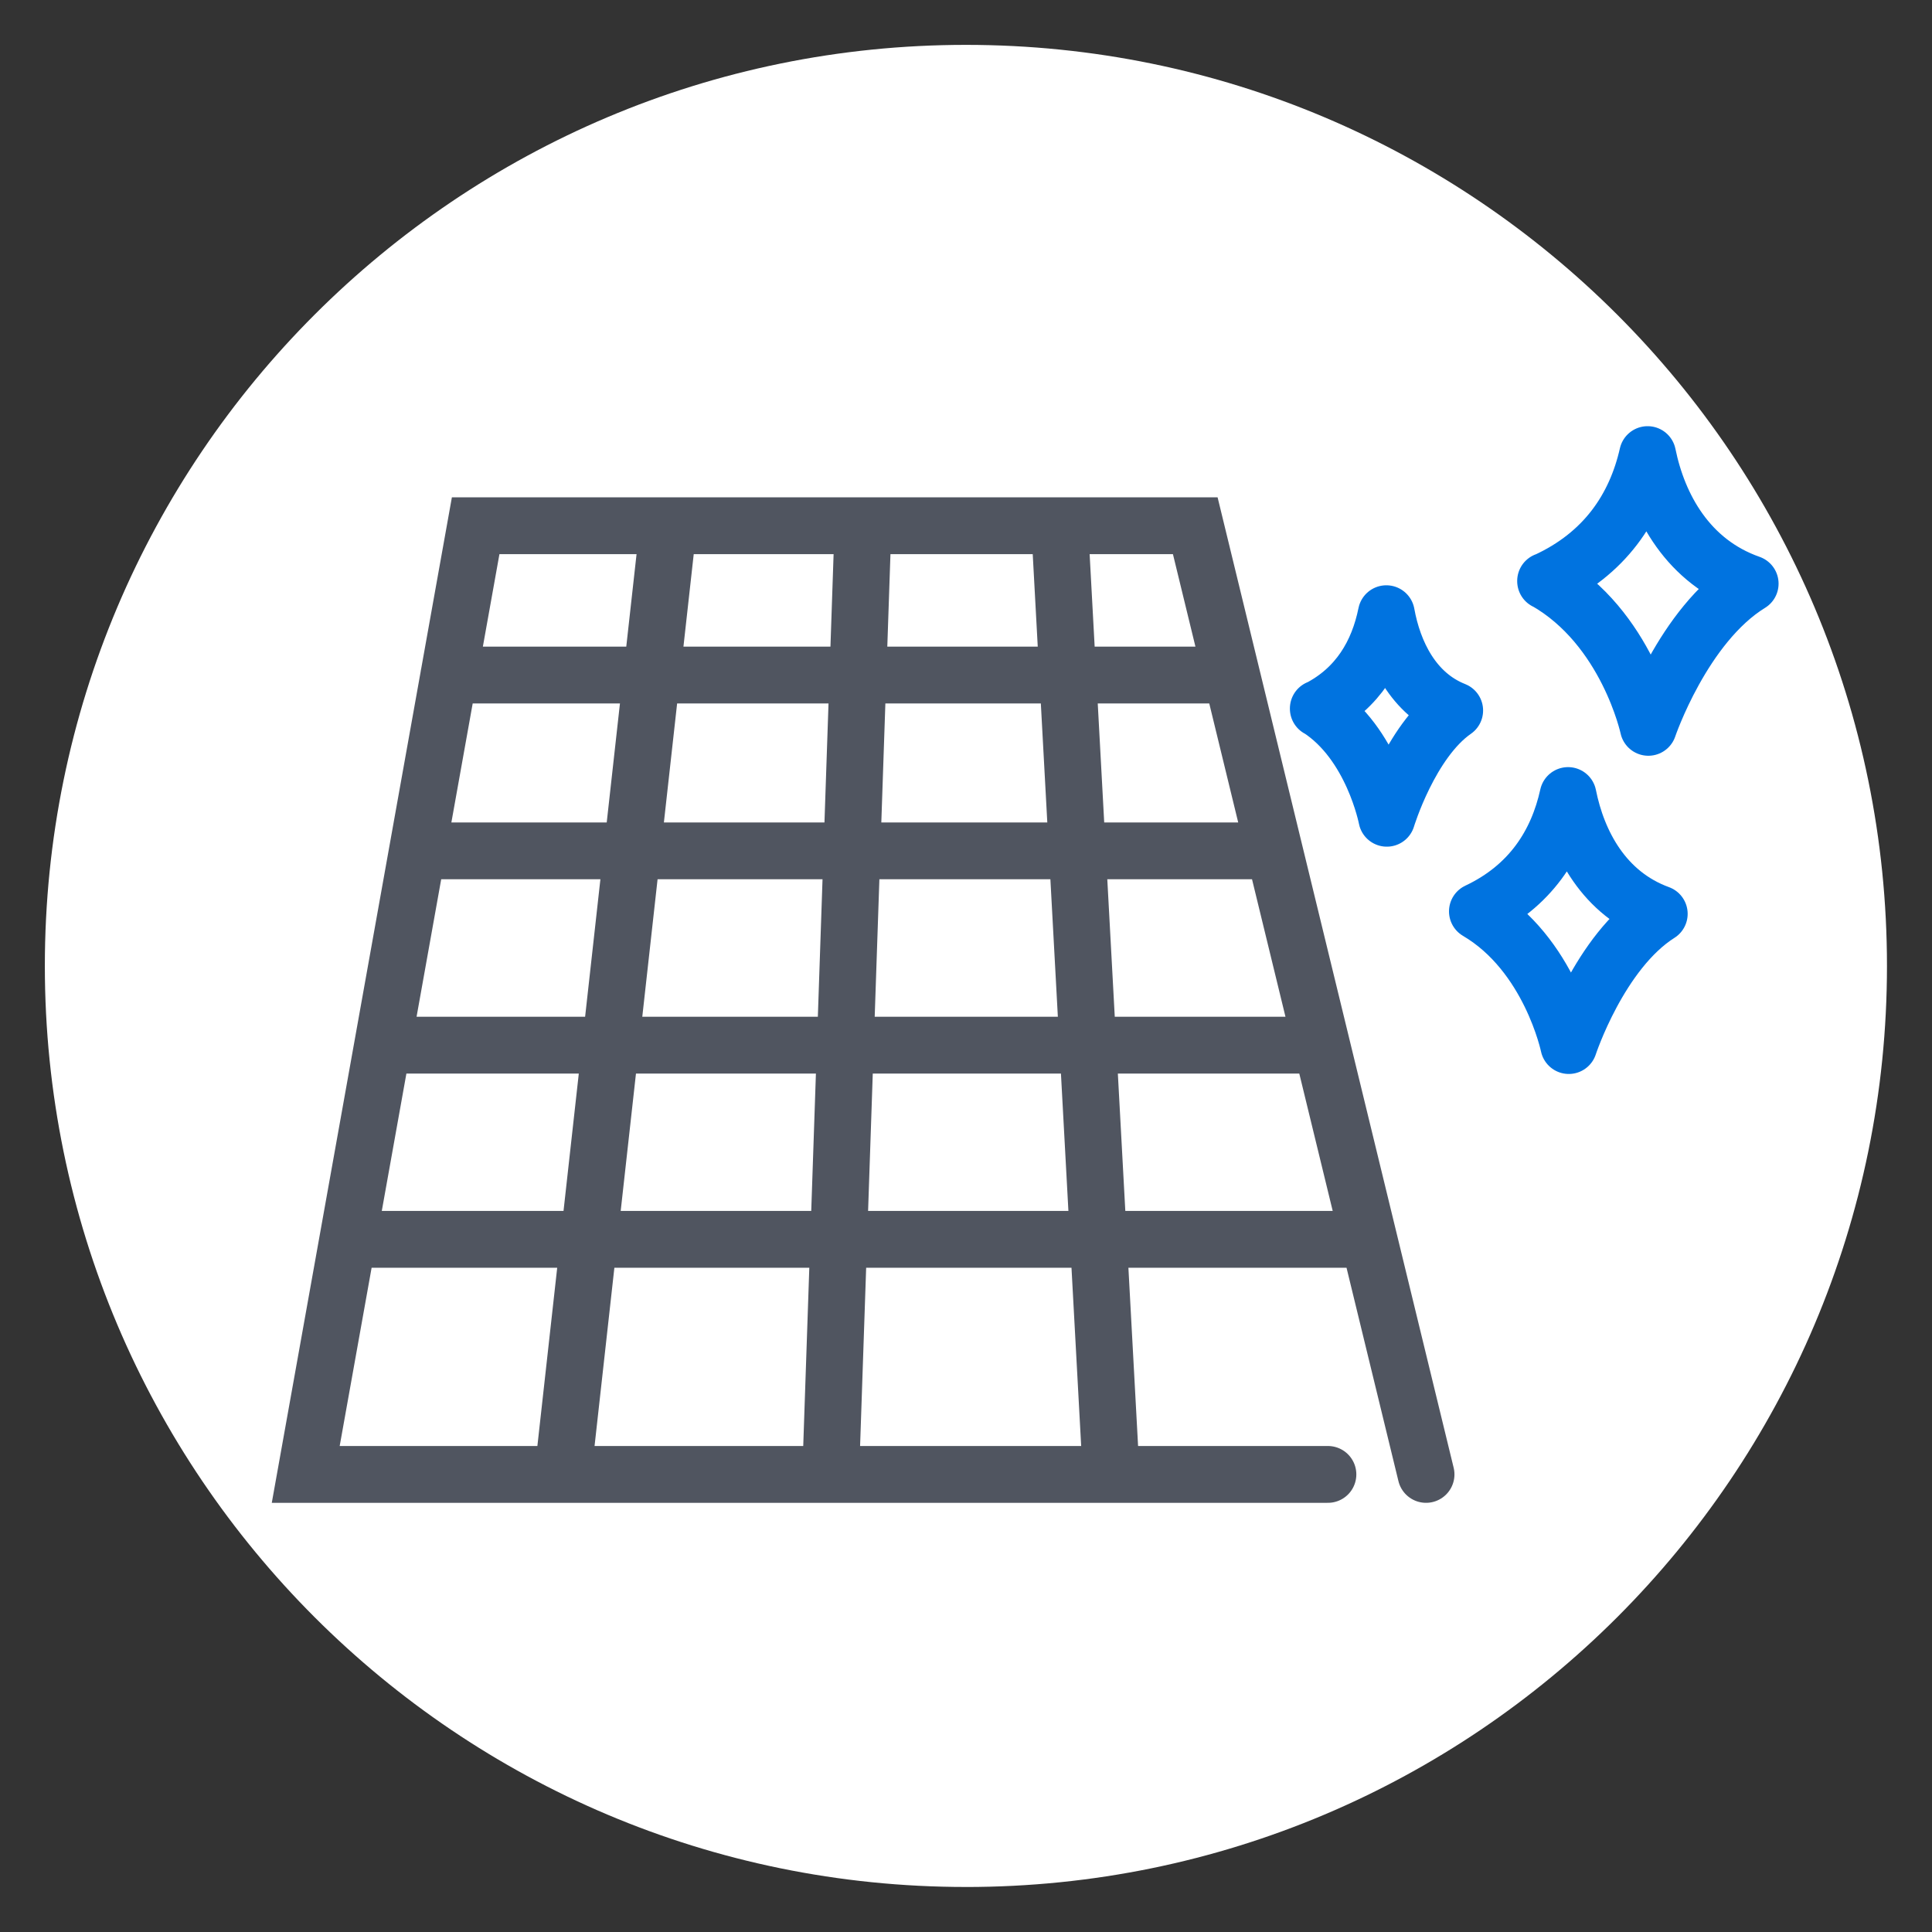
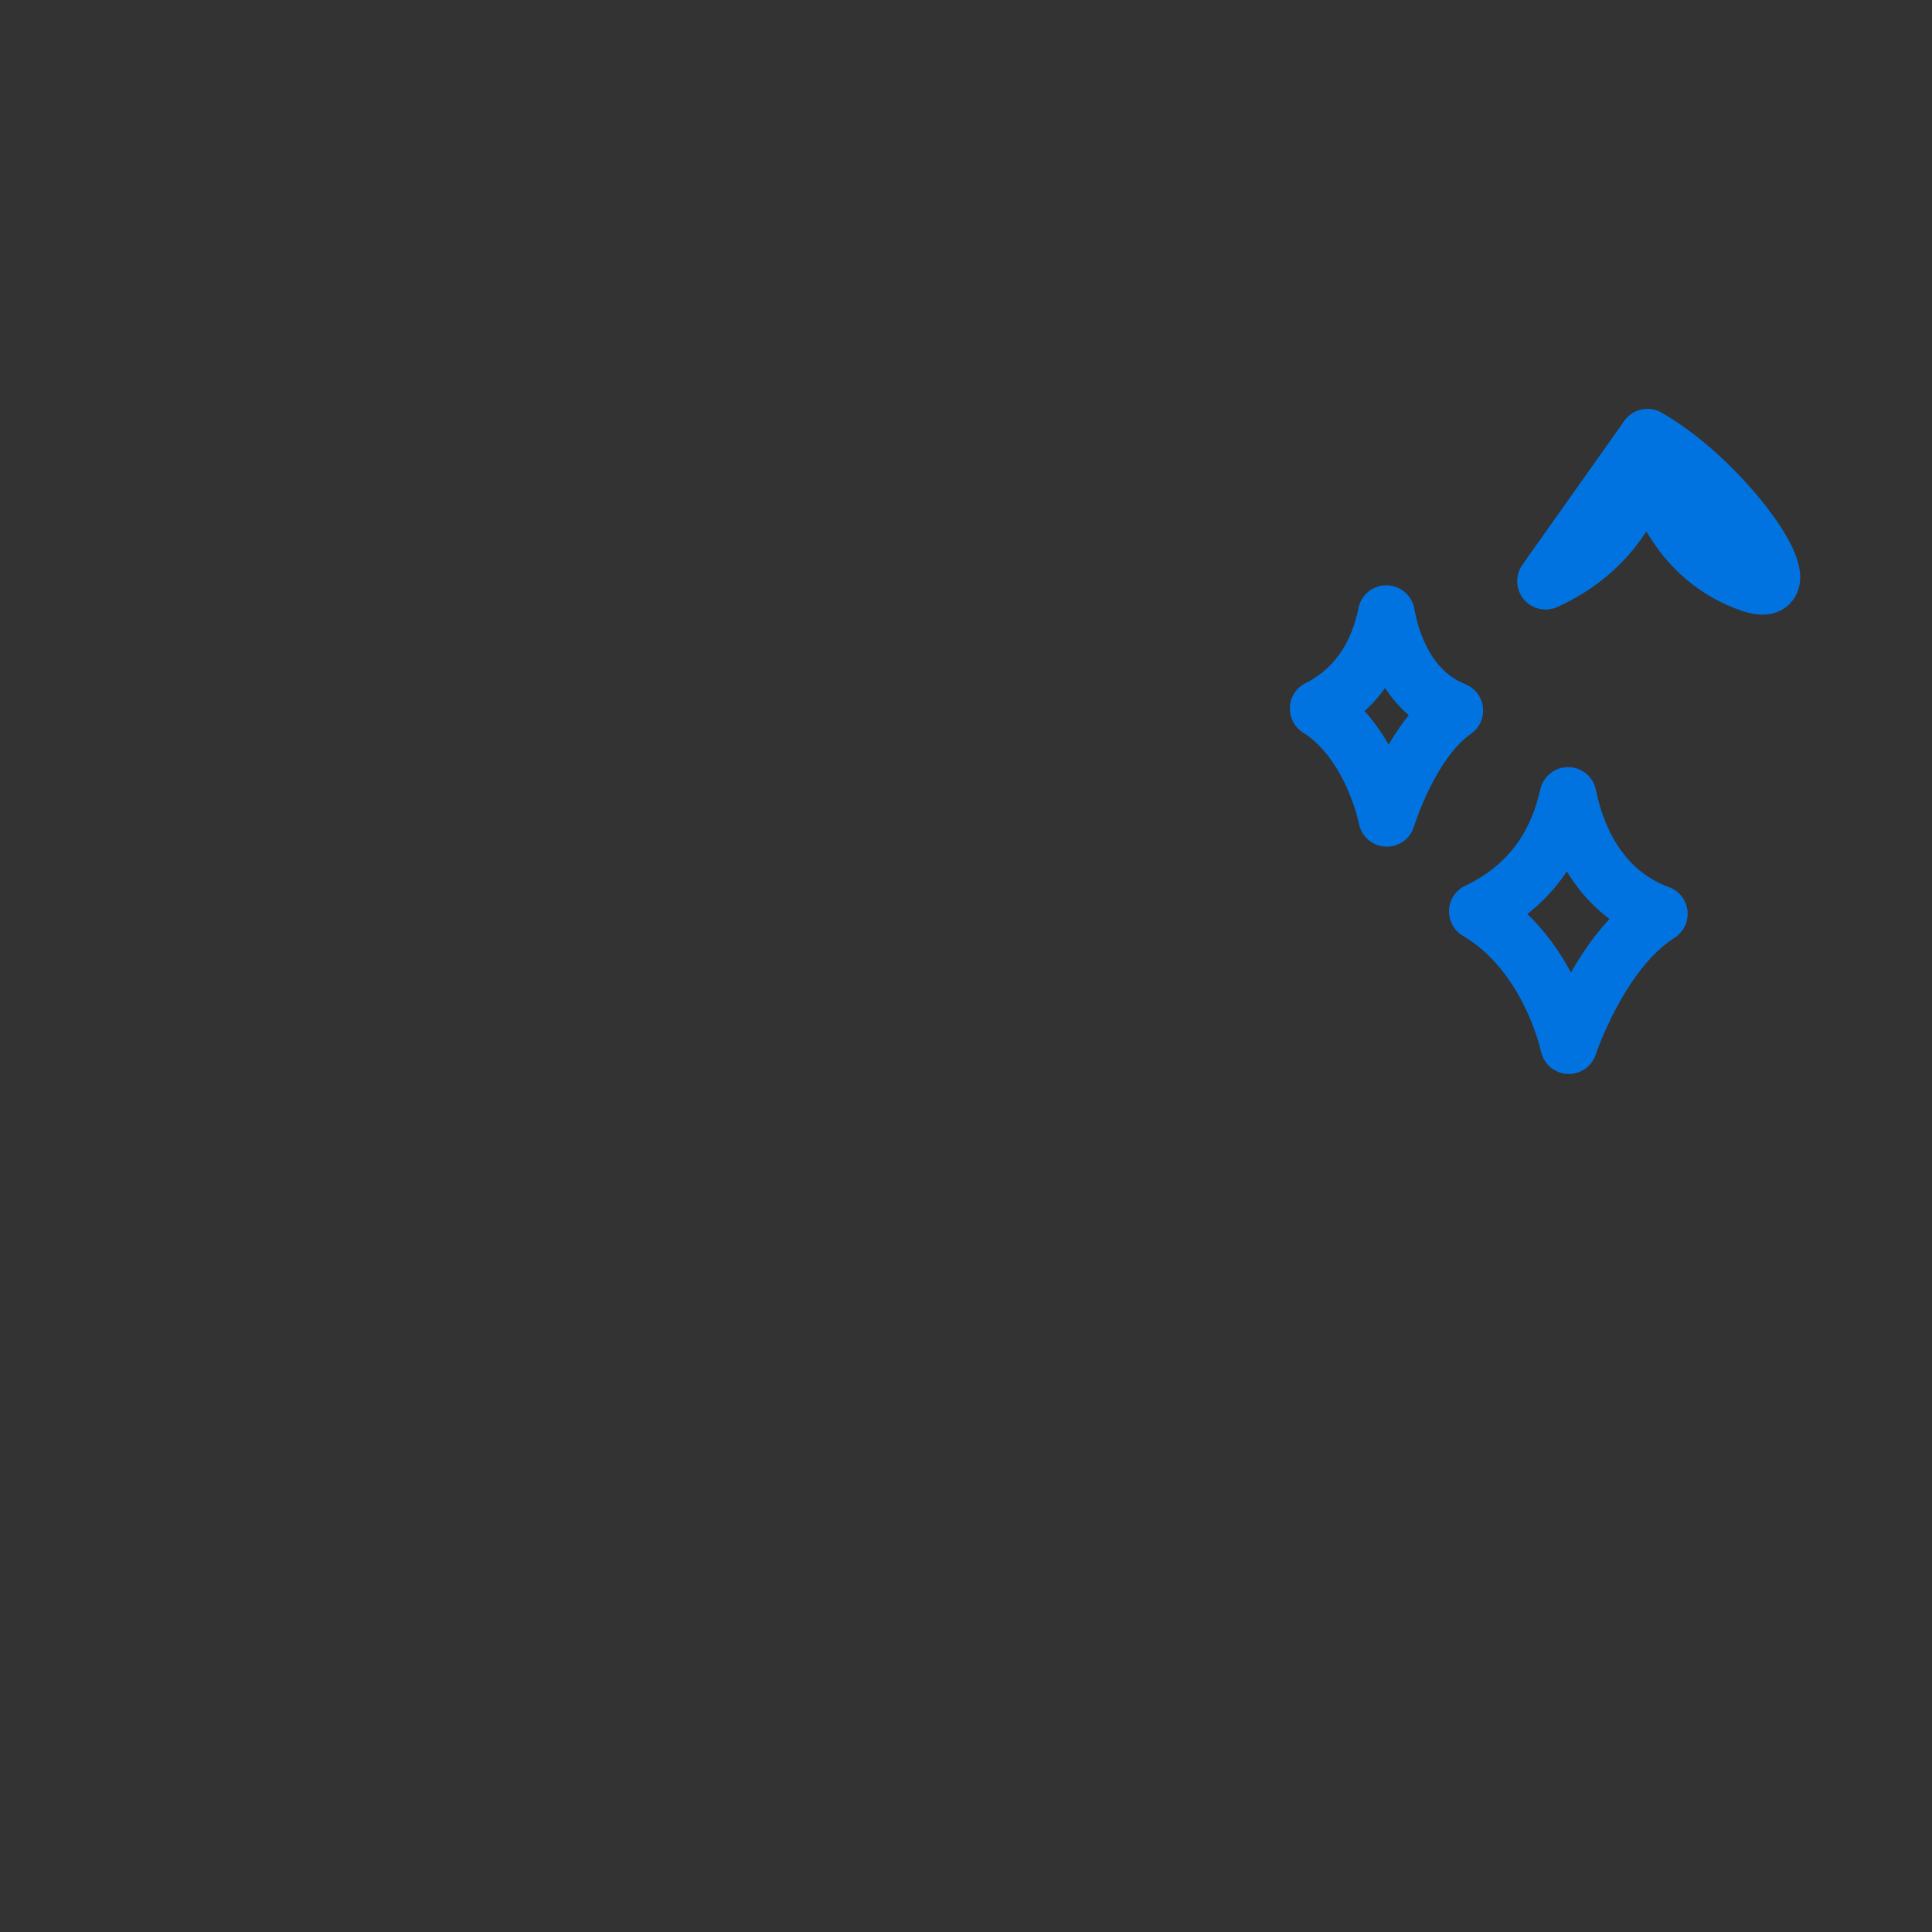
<svg xmlns="http://www.w3.org/2000/svg" width="85" height="85" fill="none">
  <rect width="100%" height="100%" fill="#333333" stroke="none" />
-   <path d="M42.496 83.02c22.38 0 40.523-18.143 40.523-40.523 0-22.38-18.143-40.523-40.523-40.523-22.38 0-40.523 18.142-40.523 40.523 0 22.38 18.142 40.522 40.523 40.522Z" fill="#fff" />
-   <path d="M58.423 64.868H13.451l7.476-41.737h31.66L62.74 64.868M29.373 23.396 24.79 64.61m13.172-41.298L36.56 64.491m10.106-40.509 2.204 40.572M15.766 54.526h44.01m-42.204-8.543h40.244M53.611 29.7H19.748m-.738 7.734h36.157" stroke="#505560" stroke-width="2.5" stroke-miterlimit="10" stroke-linecap="round" />
-   <path d="M58 31.179c1.746-.896 2.64-2.434 2.993-4.179.31 1.713 1.183 3.537 3.007 4.258C62.035 32.622 61.014 36 61.014 36s-.627-3.299-3.014-4.83v.009Zm10-5.612c2.618-1.195 3.962-3.247 4.488-5.567.464 2.28 1.777 4.718 4.512 5.678C74.044 27.494 72.52 32 72.52 32s-.936-4.396-4.52-6.44v.008Zm-3 14.53c2.328-1.096 3.52-2.972 3.988-5.097.419 2.092 1.579 4.317 4.012 5.205C70.374 41.865 69.02 46 69.02 46s-.83-4.026-4.02-5.903Z" stroke="#0073E0" stroke-width="2.5" stroke-linecap="round" stroke-linejoin="round" />
+   <path d="M58 31.179c1.746-.896 2.64-2.434 2.993-4.179.31 1.713 1.183 3.537 3.007 4.258C62.035 32.622 61.014 36 61.014 36s-.627-3.299-3.014-4.83v.009Zm10-5.612c2.618-1.195 3.962-3.247 4.488-5.567.464 2.28 1.777 4.718 4.512 5.678s-.936-4.396-4.52-6.44v.008Zm-3 14.53c2.328-1.096 3.52-2.972 3.988-5.097.419 2.092 1.579 4.317 4.012 5.205C70.374 41.865 69.02 46 69.02 46s-.83-4.026-4.02-5.903Z" stroke="#0073E0" stroke-width="2.5" stroke-linecap="round" stroke-linejoin="round" />
</svg>